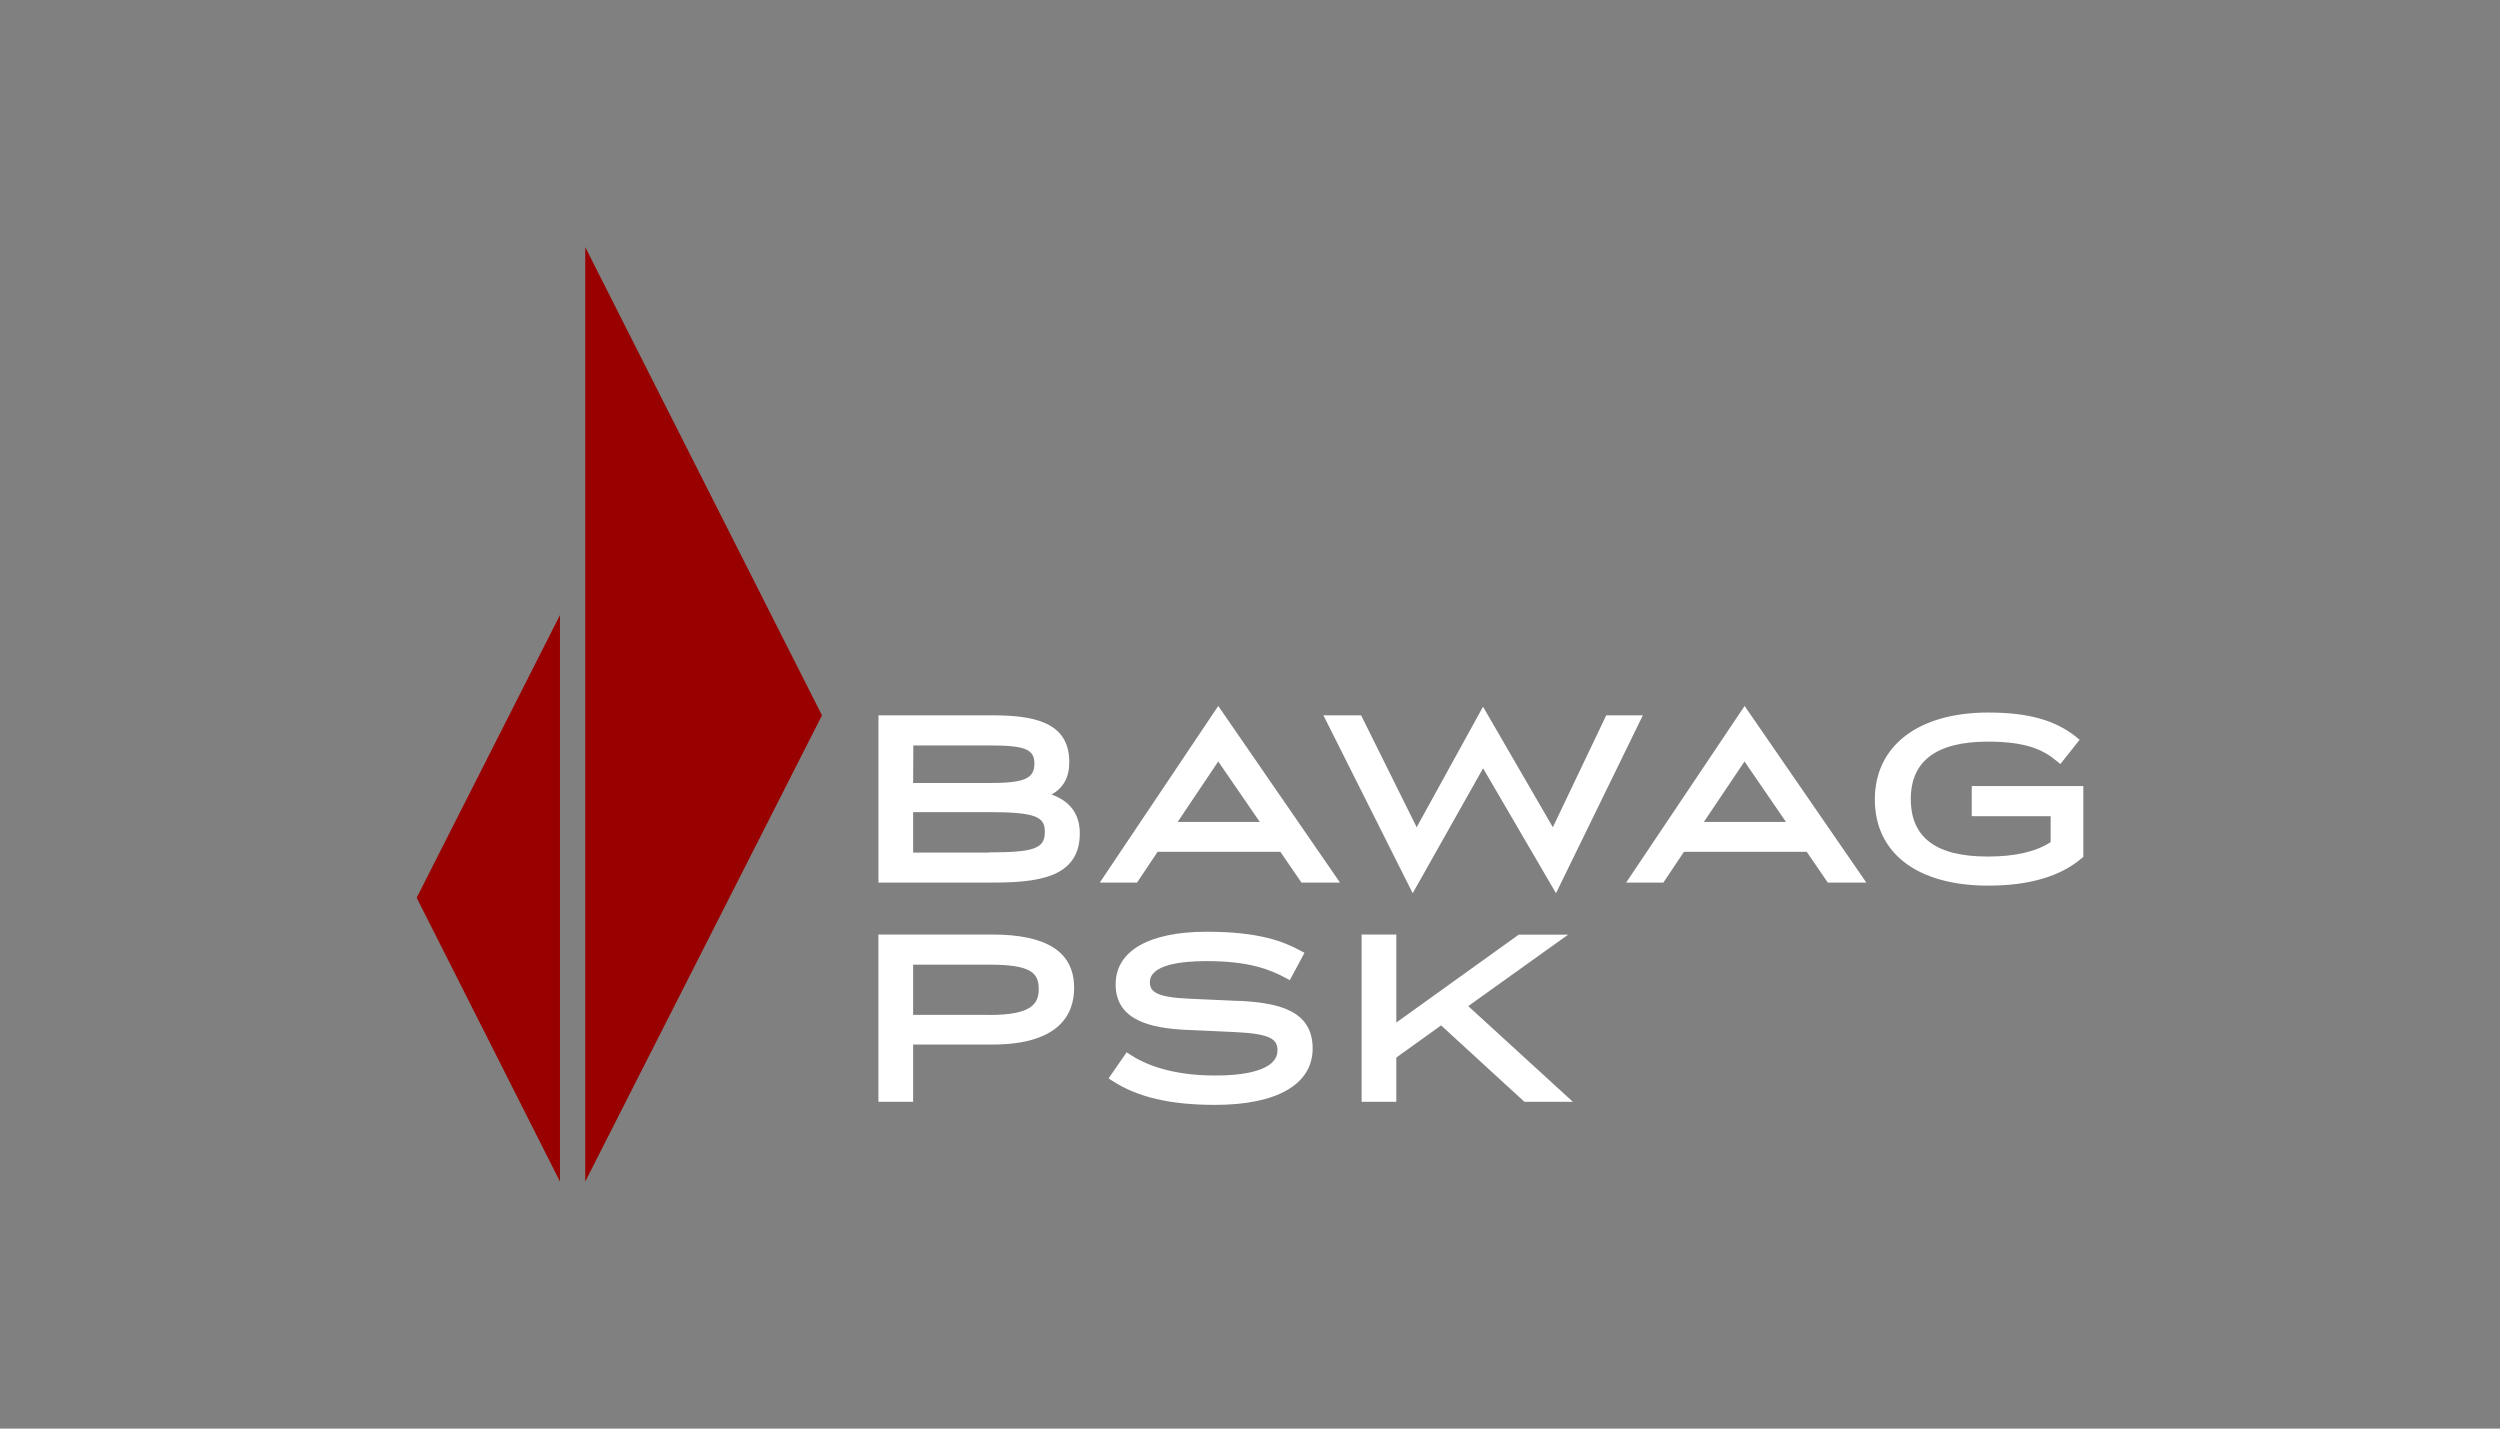
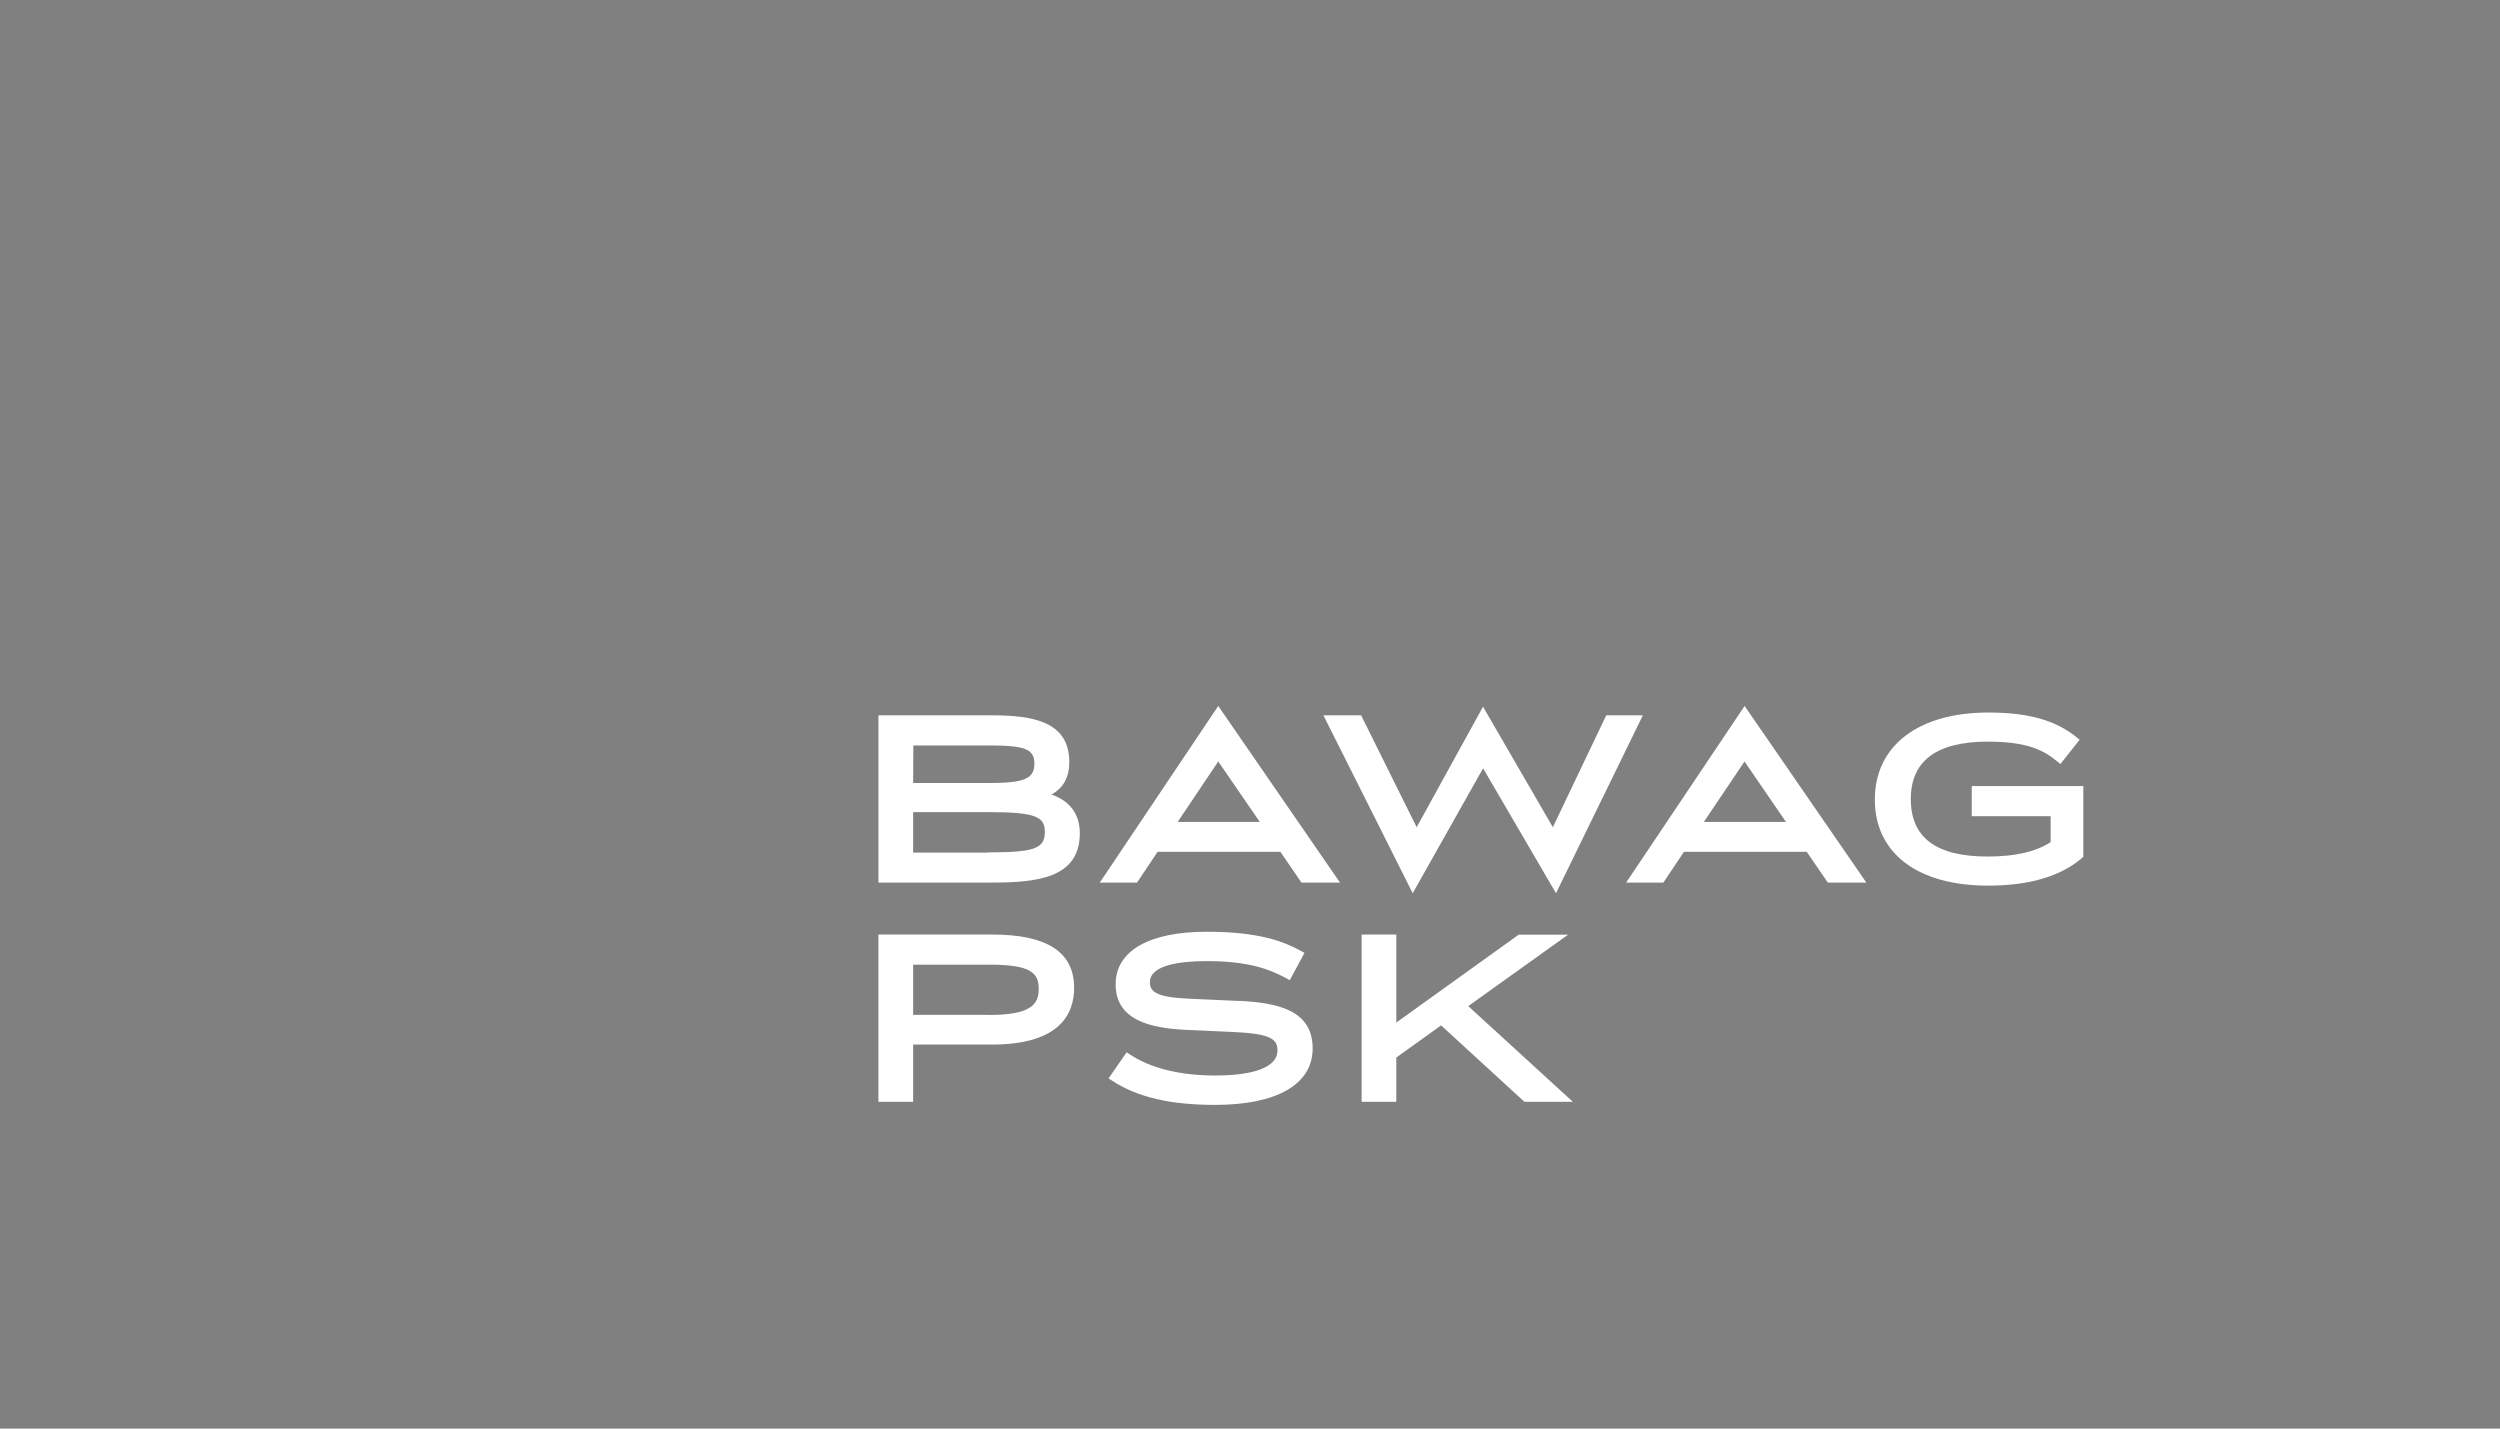
<svg xmlns="http://www.w3.org/2000/svg" id="Layer_1" data-name="Layer 1" viewBox="0 0 630 360">
  <rect x="0" y="0" width="630" height="360" fill="#808080" stroke="none" />
  <defs>
    <style>.cls-1{fill:#fff;}.cls-2{fill:#900;fill-rule:evenodd;}</style>
  </defs>
  <title>678_dark</title>
  <path id="path67195" class="cls-1" d="M370,253.54l25.16-18H382.71l-30.84,22.14V235.5h-8.74v42.16h8.74V266.5l11.29-8.1,21,19.26h12.21L370,253.54m-57.78-1.3-12.64-.57c-8.2-.36-9.81-1.79-9.81-4.13,0-4.41,7.78-5.34,14.32-5.34,10.59,0,15.85,2.06,20,4.29l.94.51,3.7-6.88-.93-.51c-4.37-2.38-10.59-4.81-23.66-4.81-14.62,0-23,4.83-23,13.26,0,9.29,9.28,11,17.36,11.45l12.65.57c9.16.44,10.78,1.84,10.78,4.64,0,4.07-5.59,6.31-15.74,6.31-11.09,0-17.76-2.87-21.4-5.27l-.87-.58-4.56,6.57.92.6c6.37,4.15,14.6,6.08,25.91,6.08,15.64,0,24.6-5.19,24.6-14.22,0-9.73-8.9-11.5-18.52-12m-62.92,3.53H230.11V243.09H249.3c10.53,0,12.46,2.08,12.46,6.18C261.76,253.17,259.64,255.77,249.3,255.77ZM250,235.5H221.36v42.16h8.75V263.23H250c17.1,0,20.68-7.77,20.68-14.28,0-9-6.76-13.45-20.68-13.45m67.47-28.37H296.77L307,191.89ZM307,177.9l-29.85,44.51h9.38l5.19-7.76h30.93l5.32,7.76h9.71L307,177.9m143.07,29.23h-20.7l10.25-15.24ZM439.64,177.9l-29.85,44.51h9.38l5.19-7.76h30.93l5.32,7.76h9.71L439.64,177.9m57.24,20.19v7.59h19.88v6.54c-3.76,2.43-8.94,3.63-15.86,3.63-13,0-19.38-4.75-19.38-14.52,0-9.58,6.53-14.44,19.38-14.44,9.63,0,13.94,2,17.46,4.94l.85.71,4.86-6.12-.82-.67c-5.3-4.28-12.16-6.19-22.22-6.19-17.62,0-28.57,8.39-28.57,21.9s10.68,21.72,28.57,21.72c10.29,0,18.23-2.33,23.59-6.93l.38-.32V198.09H496.88m-92.11-17.83-13.45,28.2-17.6-30.37L357,208.46l-14-28.2H333.5L356,225.09l17.74-31.48,18.37,31.48L414,180.26h-9.18m-174.66,7.59H249.3c9,0,11.37.94,11.37,4.57,0,3.8-2.55,4.9-11.37,4.9H230.11Zm18.94,27H230.11V204.65h18.94c12.19,0,14.25,1.25,14.25,5,0,4.19-2.66,5.15-14.25,5.15ZM265,200.21c3-1.67,4.46-4.36,4.46-8.17,0-10.35-9.42-11.78-19.6-11.78H221.37v42.15h28.44c11.28,0,22.3-1,22.3-12.42,0-4.83-2.48-8.15-7.16-9.78" />
-   <path id="path67203" class="cls-2" d="M147.48,62.25v235.5l59.66-117.48-59.66-118m-6.37,235.5V155L105,226.23l36.11,71.52" />
</svg>